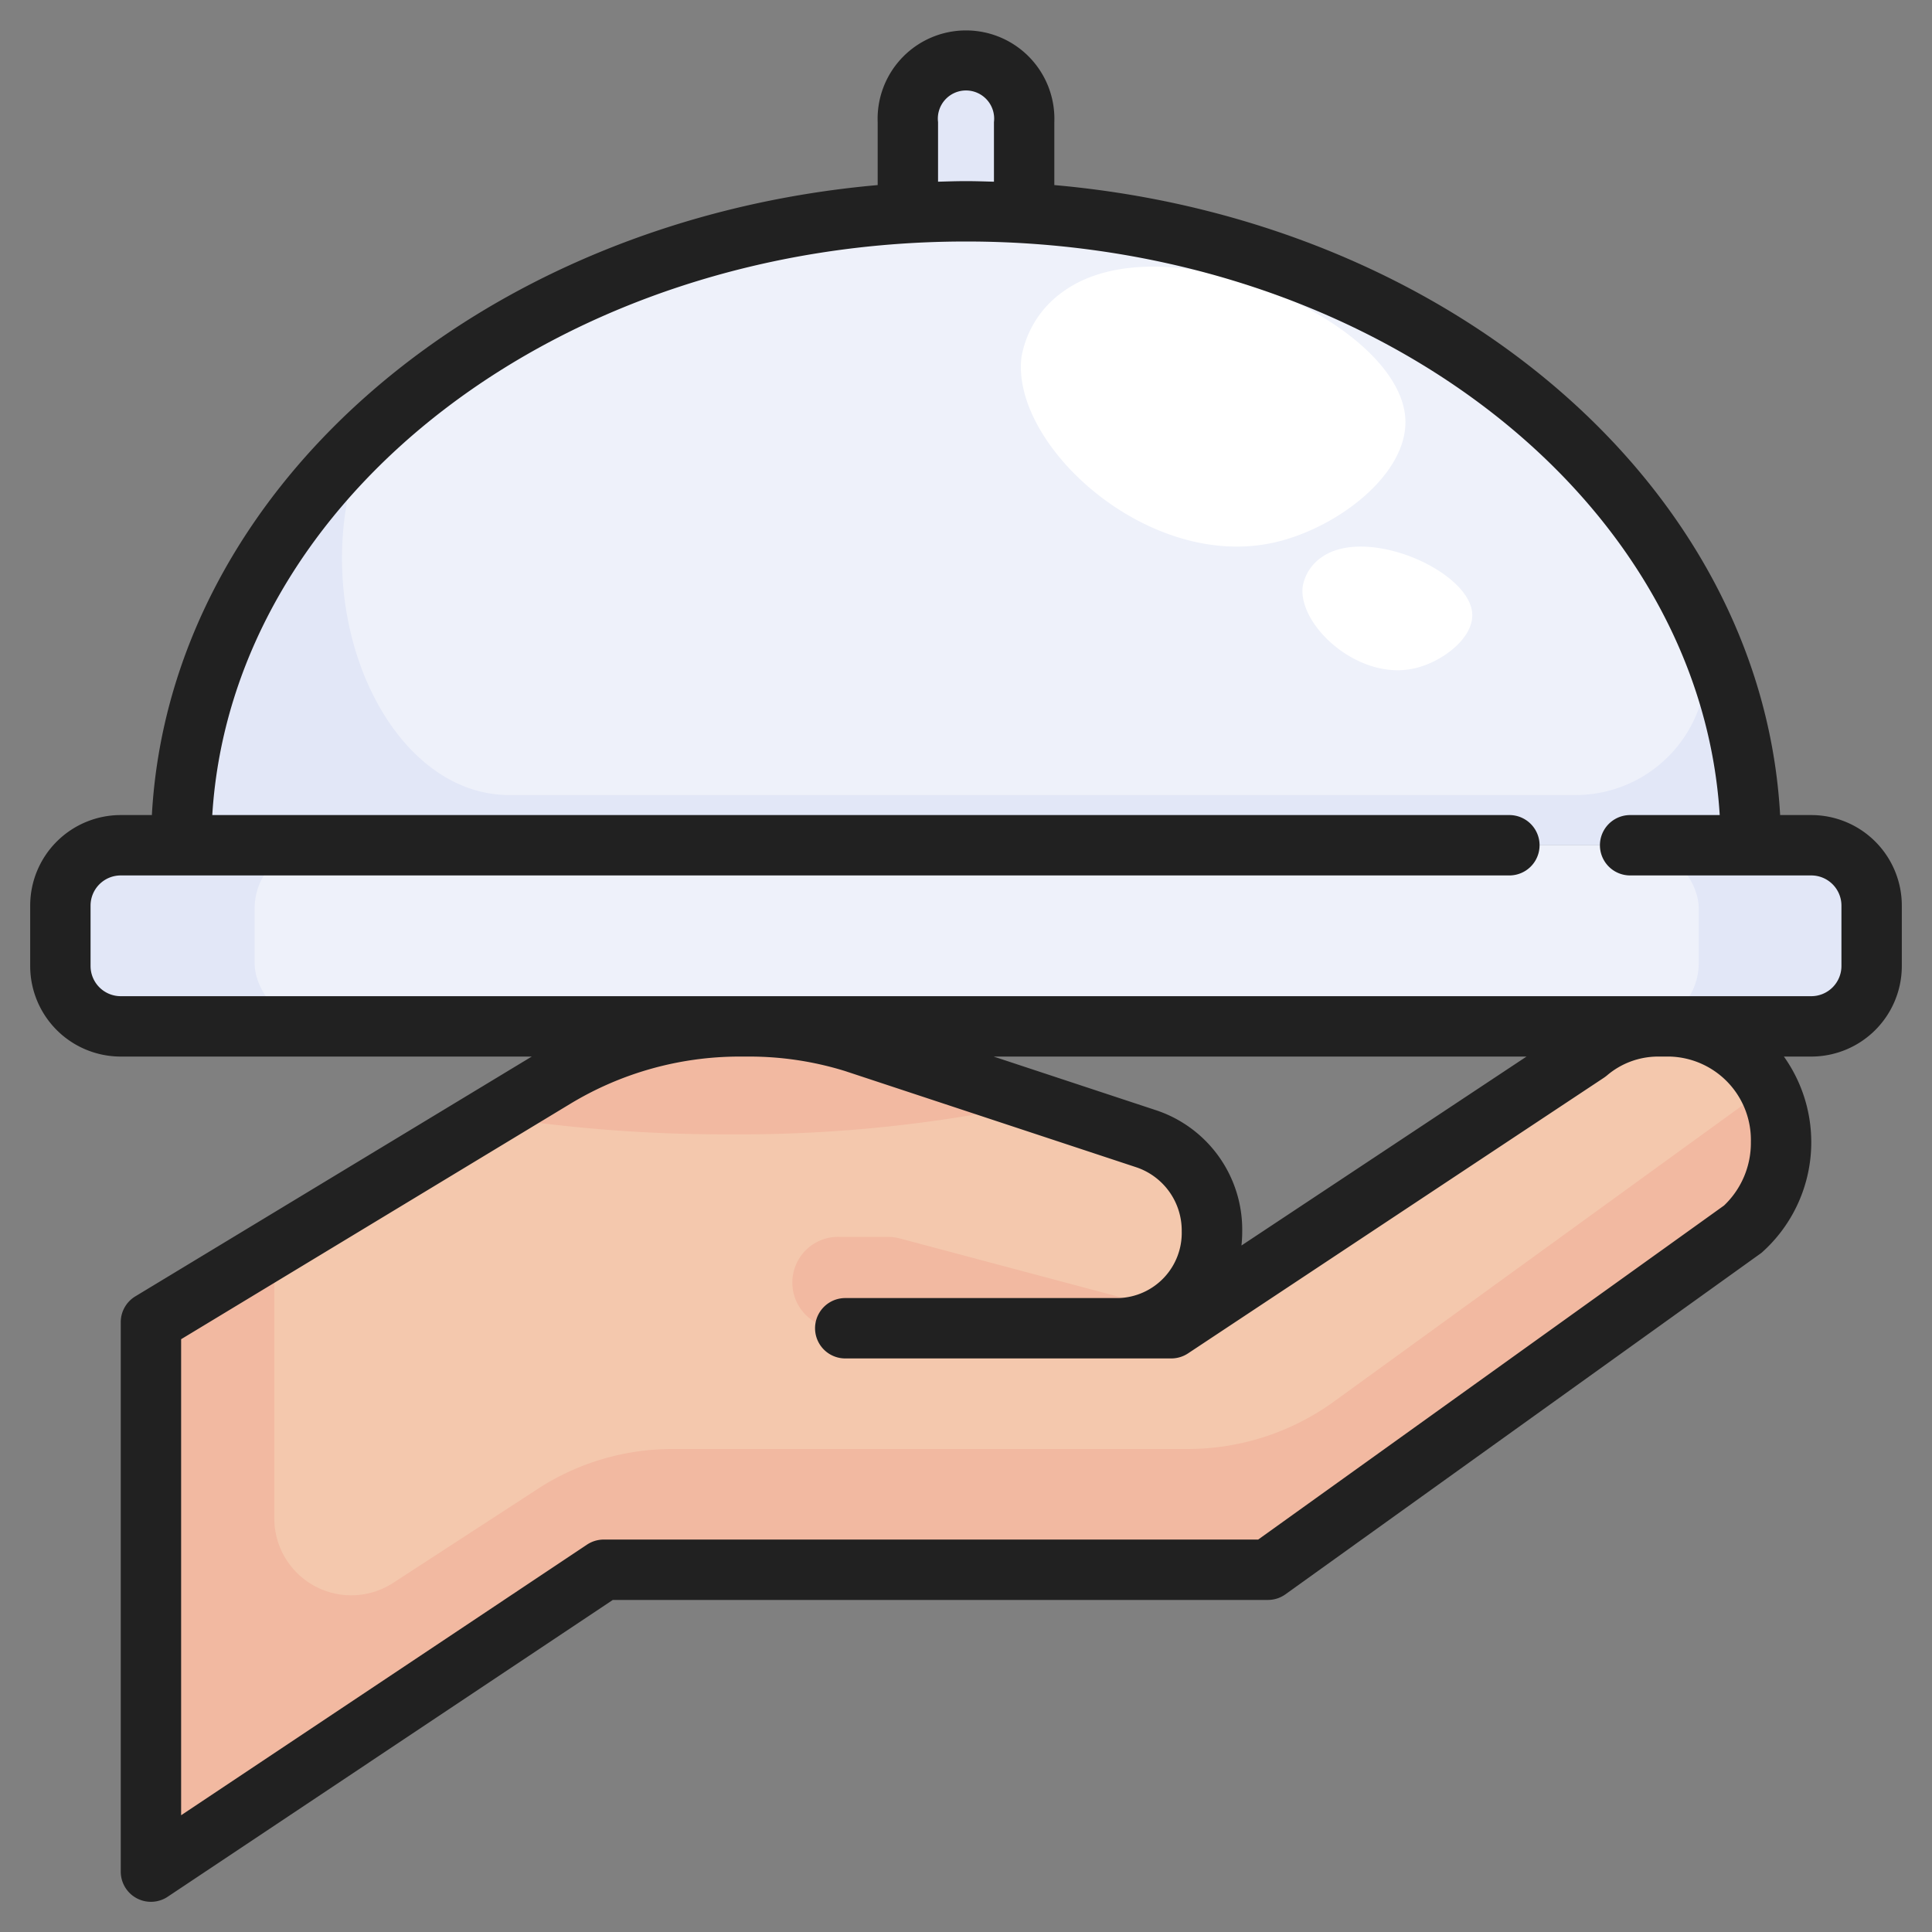
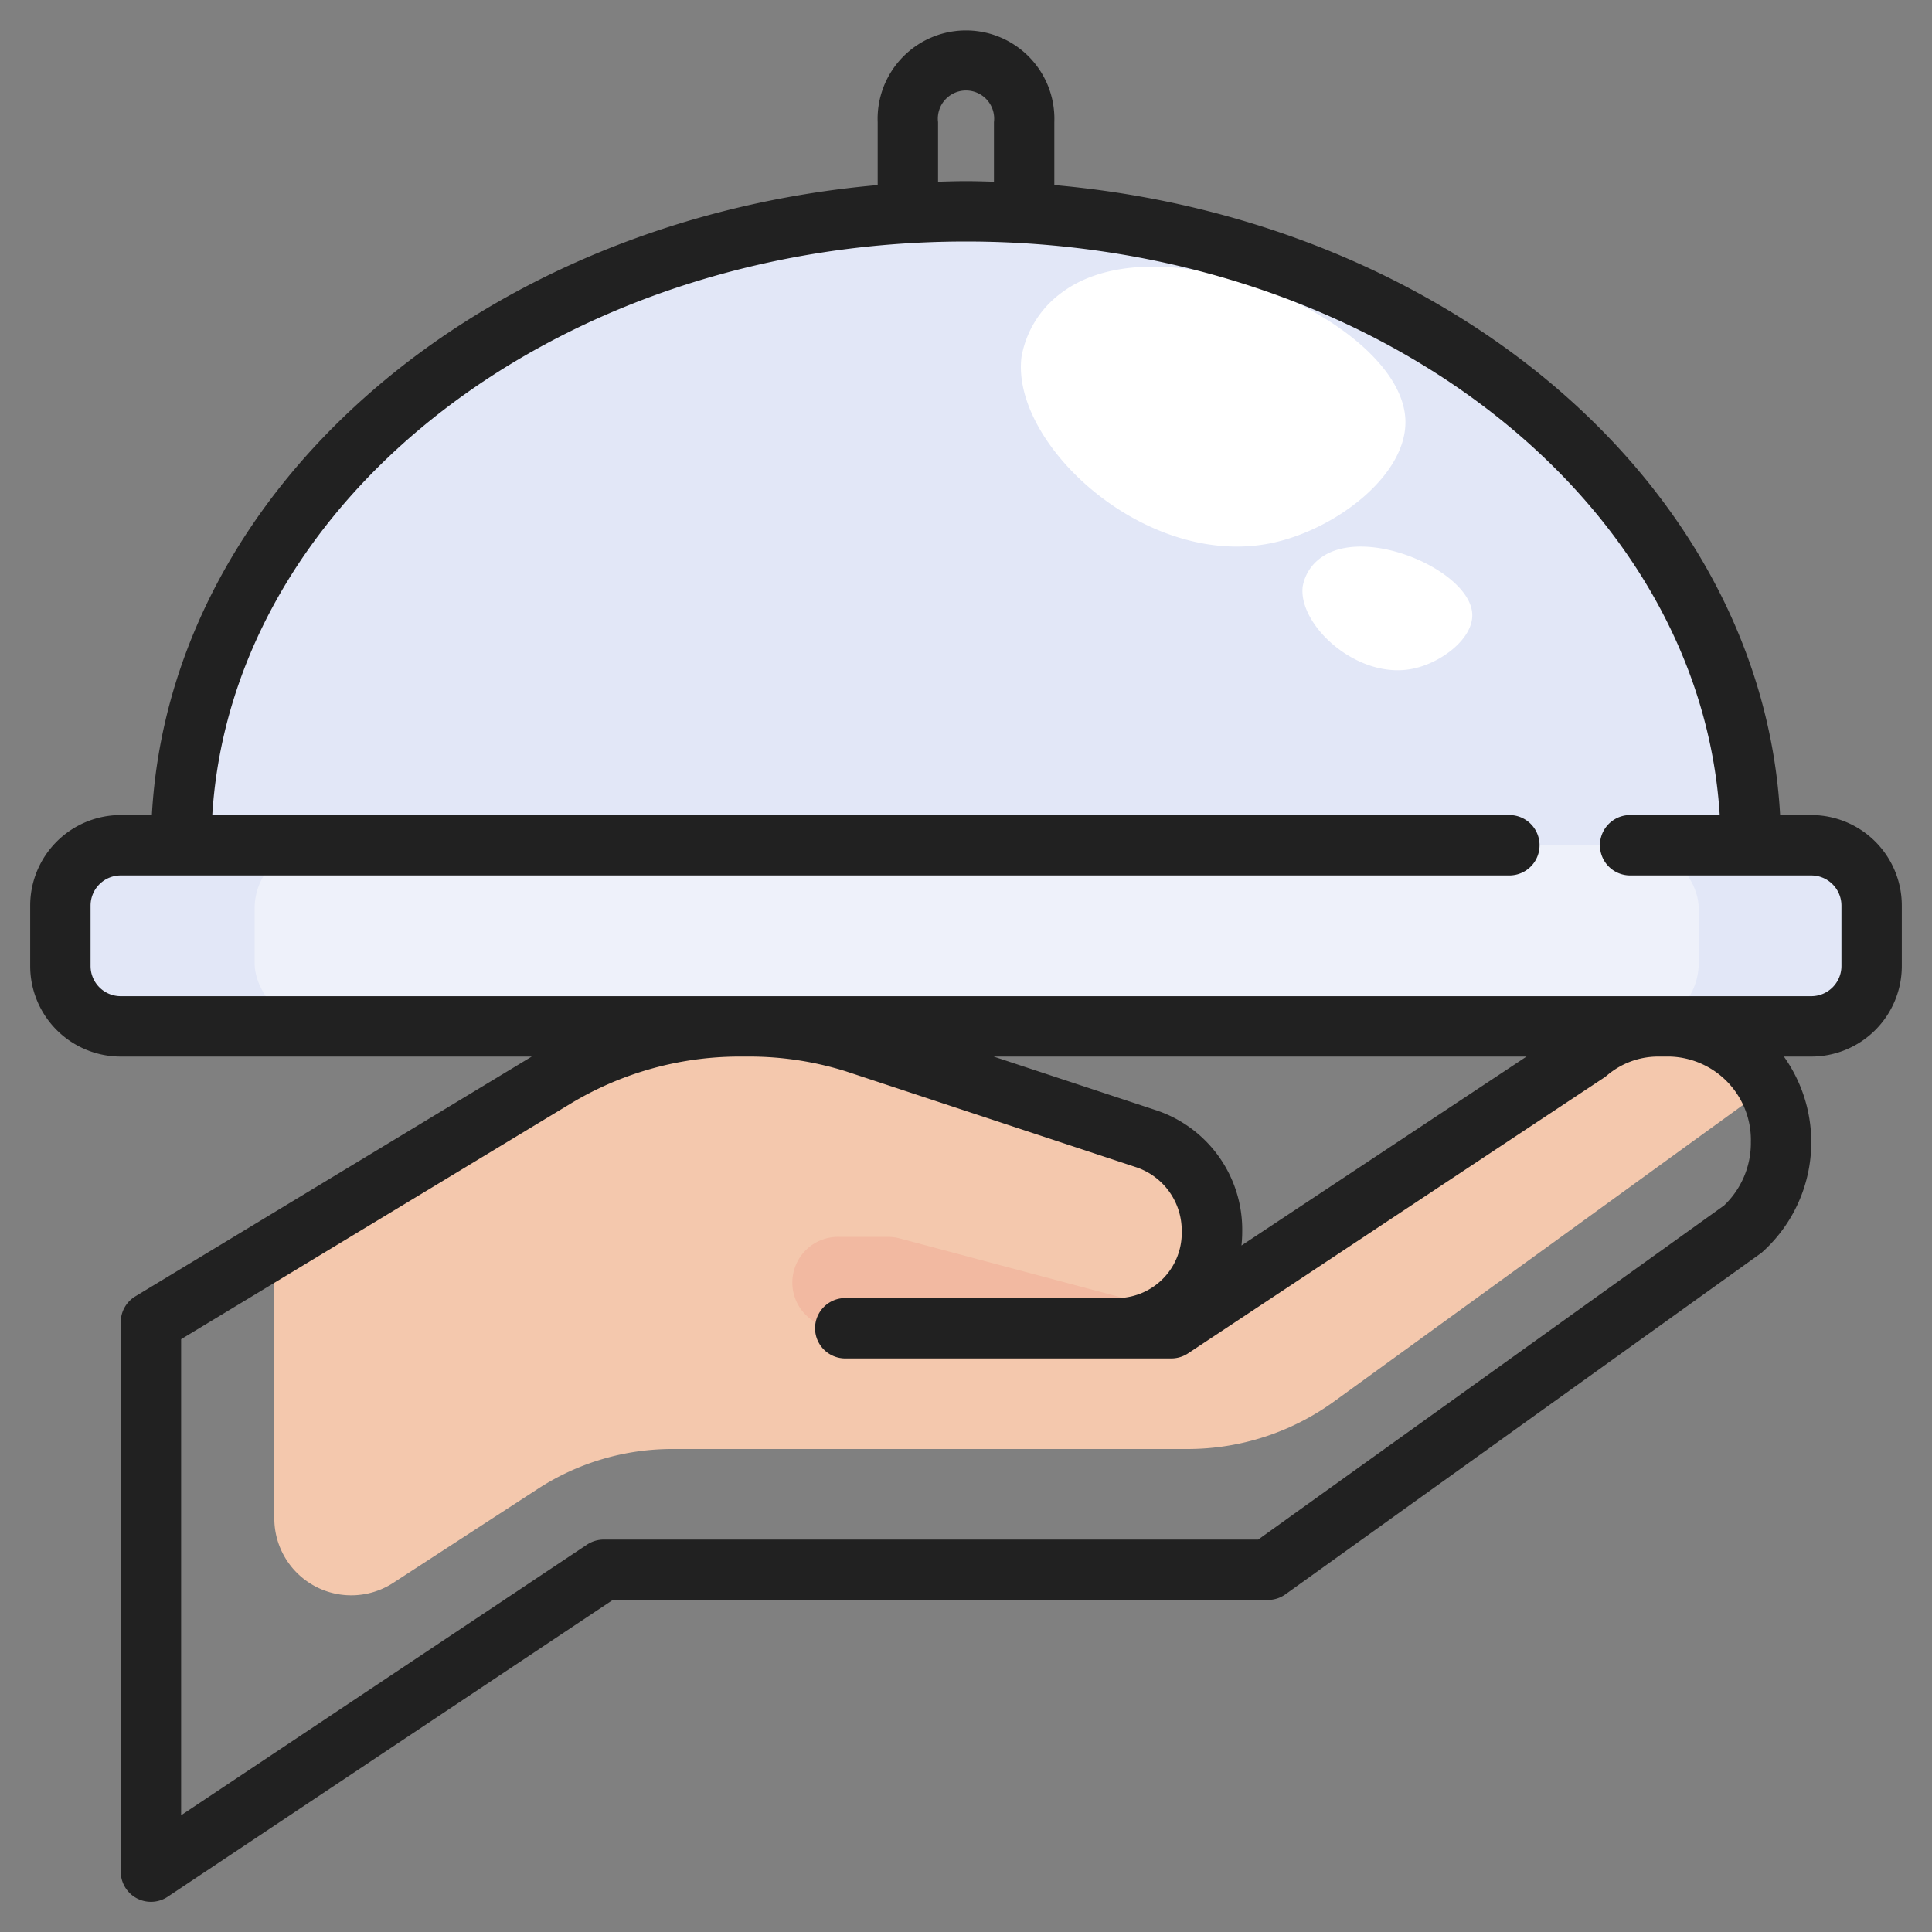
<svg xmlns="http://www.w3.org/2000/svg" height="512" viewBox="0 0 64 64" width="512">
  <rect x="0" y="0" width="64" height="64" fill="#808080" stroke="none" />
  <g id="Artboard_22" data-name="Artboard 22">
-     <path d="m30.074 7.057v-3.014a1.987 1.987 0 0 1 1.926-2.043 1.987 1.987 0 0 1 1.926 2.043v3.014z" fill="#e2e7f7" />
-     <path d="m55.311 34h-.394a3.609 3.609 0 0 0 -2.336.865l-13.781 9.135h-1.746a3.155 3.155 0 0 0 3.1-3.211 3.2 3.2 0 0 0 -2.207-3.075l-9.635-3.183a11.763 11.763 0 0 0 -3.495-.531h-.332a11.82 11.82 0 0 0 -6.122 1.716l-13.363 8.084v18.2l15-10h22l15.694-11.254a3.886 3.886 0 0 0 1.306-2.92 3.76 3.76 0 0 0 -3.689-3.826z" fill="#f2b9a1" />
    <rect fill="#e2e7f7" height="6" rx="2" width="60" x="2" y="28" />
    <path d="m6 28c0-11.628 11.641-21 26-21s26 9.372 26 21z" fill="#e2e7f7" />
    <path d="m13.025 52.435 4.793-3.116a8.168 8.168 0 0 1 4.45-1.319h17.074a8.263 8.263 0 0 0 4.849-1.573l14.353-10.407a3.658 3.658 0 0 0 -3.233-2.02h-.394a3.609 3.609 0 0 0 -2.336.865l-13.781 9.135h-1.746a3.155 3.155 0 0 0 3.1-3.211 3.2 3.2 0 0 0 -2.207-3.075l-9.635-3.183a11.763 11.763 0 0 0 -3.495-.531h-.332a11.82 11.82 0 0 0 -6.122 1.716l-9.276 5.612v8.972a2.549 2.549 0 0 0 3.938 2.135z" fill="#f4c8ad" />
    <g fill="#f2b9a1">
      <path d="m27.8 44h9.252a3 3 0 0 0 1.763-.576l-9.011-2.4a1.513 1.513 0 0 0 -.39-.051h-1.614a1.514 1.514 0 1 0 0 3.027z" />
      <path d="m38.8 44h.02v-.013z" />
-       <path d="m16.279 36.977a49.894 49.894 0 0 0 7.873.6 46.7 46.7 0 0 0 10.2-1.052l-6.048-2a11.763 11.763 0 0 0 -3.487-.525h-.332a11.82 11.82 0 0 0 -6.122 1.716z" />
    </g>
    <rect fill="#eef1fa" height="6" rx="2.09" width="47.837" x="8.435" y="28" />
-     <path d="m32 7a28.79 28.79 0 0 0 -19.84 7.422c-.08.211-.171.415-.247.628-1.835 5.177.886 11.287 4.961 11.287h35.315a4.341 4.341 0 0 0 3.88-6.291c-3.876-7.665-13.19-13.046-24.069-13.046z" fill="#eef1fa" />
    <path d="m35.206 9.668c3.369-2.458 11.176.986 11.348 4.206.1 1.84-2.292 3.658-4.4 4.109-4.178.894-8.681-3.263-8.315-6.163a3.368 3.368 0 0 1 1.367-2.152z" fill="#fff" />
    <path d="m43.758 18.475c1.488-1.085 4.936.436 5.012 1.858.044.812-1.012 1.615-1.944 1.814-1.845.4-3.834-1.441-3.672-2.722a1.489 1.489 0 0 1 .604-.95z" fill="#fff" />
  </g>
  <g id="BG">
    <path d="m60 27h-1.031c-.6-10.871-10.927-19.711-24.043-20.869v-2.087a2.928 2.928 0 1 0 -5.852 0v2.087c-13.116 1.158-23.443 9.998-24.043 20.869h-1.031a3 3 0 0 0 -3 3v2a3 3 0 0 0 3 3h13.615l-13.133 7.944a1 1 0 0 0 -.482.856v18.2a1 1 0 0 0 1.555.832l14.745-9.832h21.7a1 1 0 0 0 .583-.187l15.771-11.313a4.895 4.895 0 0 0 .74-6.5h.906a3 3 0 0 0 3-3v-2a3 3 0 0 0 -3-3zm-28.926-22.956a.933.933 0 1 1 1.852 0v1.975c-.308-.008-.616-.019-.926-.019s-.618.011-.926.019zm26.926 33.781a2.861 2.861 0 0 1 -.889 2.109l-15.432 11.066h-21.679a1.006 1.006 0 0 0 -.555.168l-13.445 8.964v-15.769l12.88-7.791a10.841 10.841 0 0 1 5.604-1.572h.332a10.716 10.716 0 0 1 3.178.48l9.652 3.189a2.21 2.21 0 0 1 1.5 2.12 2.158 2.158 0 0 1 -2.092 2.211h-9.054a1 1 0 0 0 0 2h10.8a1.01 1.01 0 0 0 .553-.166l13.781-9.134c.032-.022.064-.046.095-.071a2.612 2.612 0 0 1 1.688-.629h.394a2.763 2.763 0 0 1 2.689 2.825zm-19.743-1.06-5.342-1.765h17.653l-9.443 6.259a4.3 4.3 0 0 0 .025-.47 4.168 4.168 0 0 0 -2.893-4.024zm22.743-4.765a1 1 0 0 1 -1 1h-56a1 1 0 0 1 -1-1v-2a1 1 0 0 1 1-1h46a1 1 0 0 0 0-2h-42.968c.653-10.565 11.602-19 24.968-19s24.315 8.435 24.968 19h-2.968a1 1 0 0 0 0 2h6a1 1 0 0 1 1 1z" fill="#212121" />
  </g>
</svg>